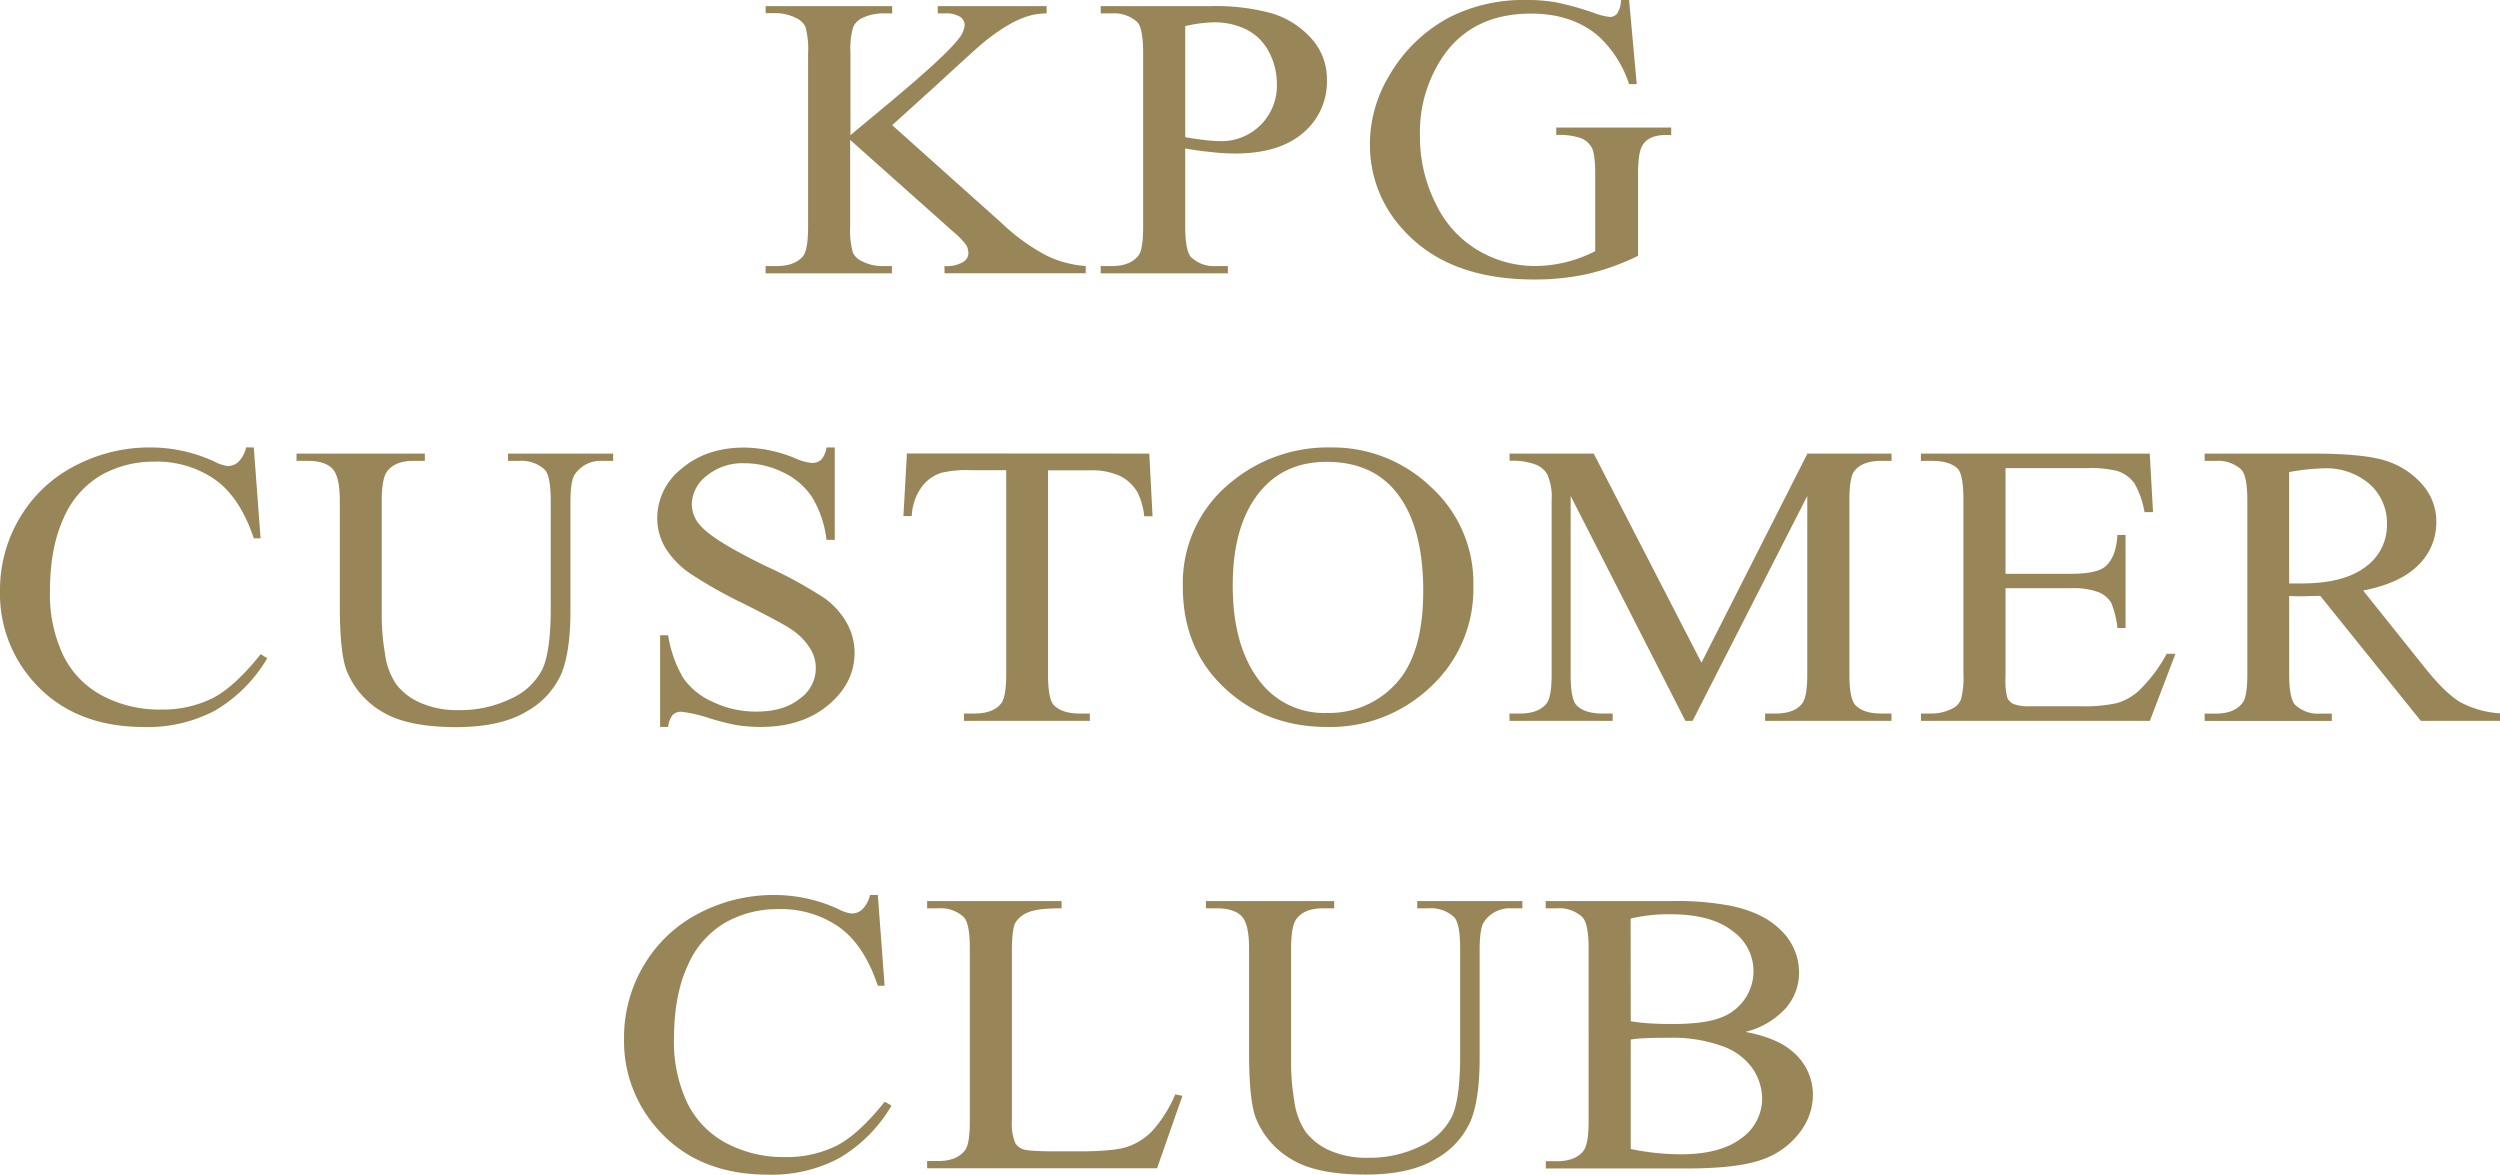
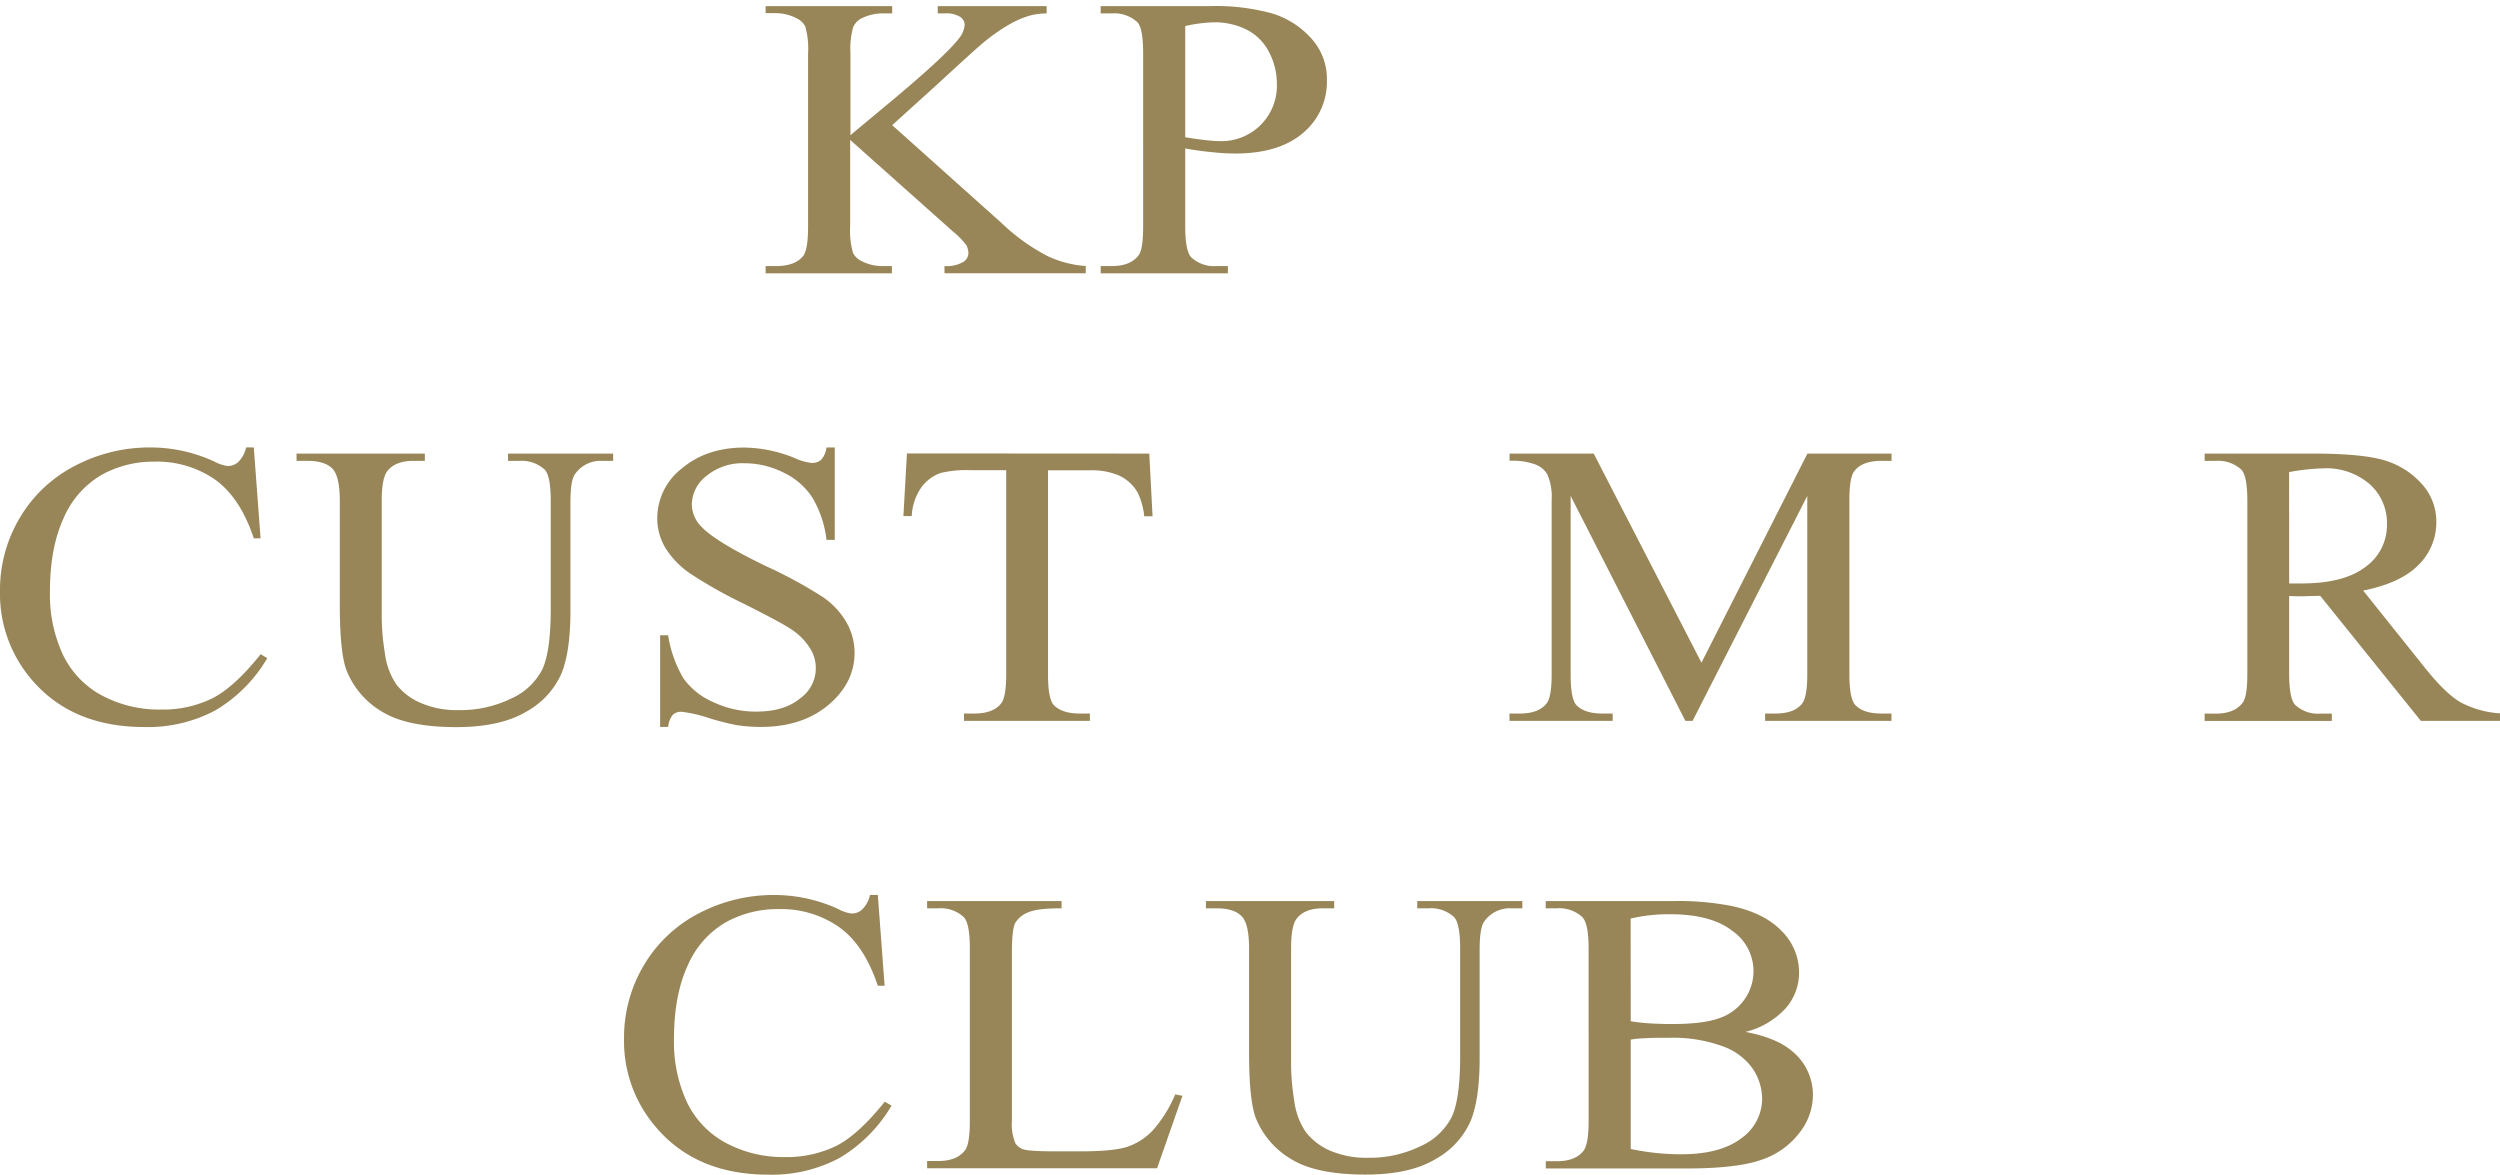
<svg xmlns="http://www.w3.org/2000/svg" viewBox="0 0 505.14 237.33">
  <defs>
    <style>.cls-1{fill:#988658;}</style>
  </defs>
  <g id="Layer_2" data-name="Layer 2">
    <g id="レイヤー_1" data-name="レイヤー 1">
      <path class="cls-1" d="M180.27,25.29l22.12,19.79a40.05,40.05,0,0,0,9.29,6.67,21.56,21.56,0,0,0,7.7,2v1.47H190.84V53.76a6.68,6.68,0,0,0,3.7-.78,2.15,2.15,0,0,0,1.13-1.73,3.47,3.47,0,0,0-.42-1.71,16.08,16.08,0,0,0-2.77-2.83l-20.7-18.44V45.68a16.27,16.27,0,0,0,.57,5.41,3.76,3.76,0,0,0,1.86,1.72,8.93,8.93,0,0,0,4,.95h2v1.47H154.7V53.76h2.12q3.72,0,5.4-1.95,1.07-1.28,1.06-6.13V10.79a16.69,16.69,0,0,0-.57-5.45,3.86,3.86,0,0,0-1.82-1.68,9.21,9.21,0,0,0-4.07-1H154.7V1.24h25.57V2.71h-2a9.36,9.36,0,0,0-4,.91,3.6,3.6,0,0,0-1.9,1.92,16.26,16.26,0,0,0-.53,5.25V27.32c.58-.51,2.61-2.19,6.06-5.06Q191,11.43,193.72,7.81A5,5,0,0,0,194.92,5,2,2,0,0,0,194,3.4a5.44,5.44,0,0,0-3.15-.69h-1.37V1.24h22V2.71a13.77,13.77,0,0,0-3.54.48,19,19,0,0,0-3.9,1.69,37.32,37.32,0,0,0-5.66,4q-1,.8-9,8.16Z" />
      <path class="cls-1" d="M239.48,30V45.68q0,5.1,1.24,6.33a6.72,6.72,0,0,0,5.08,1.75h2.3v1.47H222.4V53.76h2.26c2.53,0,4.35-.74,5.44-2.23q.89-1.23.88-5.85V10.79c0-3.4-.39-5.51-1.19-6.33a6.89,6.89,0,0,0-5.13-1.75H222.4V1.24h22a42.9,42.9,0,0,1,12.7,1.49,17.52,17.52,0,0,1,7.83,5,12.15,12.15,0,0,1,3.18,8.4,13.47,13.47,0,0,1-4.84,10.75q-4.85,4.14-13.7,4.14a42.06,42.06,0,0,1-4.69-.28Q242.35,30.51,239.48,30Zm0-2.27c1.56.26,3,.46,4.16.59a27.25,27.25,0,0,0,3.09.2A11.19,11.19,0,0,0,258,17a13.75,13.75,0,0,0-1.6-6.51A10.37,10.37,0,0,0,251.91,6a14.45,14.45,0,0,0-6.64-1.49,28.54,28.54,0,0,0-5.79.76Z" />
-       <path class="cls-1" d="M329.17,0l1.54,17h-1.54a23,23,0,0,0-6.07-9.59q-5.34-4.67-13.76-4.66-11.46,0-17.43,8.16a27.21,27.21,0,0,0-5,16.41,30.1,30.1,0,0,0,3.32,14.1,21.65,21.65,0,0,0,8.7,9.33,22.53,22.53,0,0,0,11,3,26.85,26.85,0,0,0,12.39-3V35.16c0-2.7-.23-4.48-.68-5.31a4.39,4.39,0,0,0-2.13-1.91,13.43,13.43,0,0,0-5.06-.66V25.77h23.23v1.51H336.6q-3.45,0-4.73,2.07c-.6,1-.89,2.92-.89,5.81V51.69a47.74,47.74,0,0,1-10,3.62,48.66,48.66,0,0,1-11,1.16q-17.39,0-26.41-10a25.13,25.13,0,0,1-6.77-17.36,26.83,26.83,0,0,1,3.8-13.66A30.77,30.77,0,0,1,292.93,3.46,33.15,33.15,0,0,1,308.5,0a33.74,33.74,0,0,1,5.95.48A58.5,58.5,0,0,1,322,2.59a13.28,13.28,0,0,0,3.32.84,1.86,1.86,0,0,0,1.44-.7A5,5,0,0,0,327.53,0Z" />
      <path class="cls-1" d="M51.28,90.41l1.37,18.36H51.28q-2.74-8.23-7.83-11.87a20.52,20.52,0,0,0-12.21-3.62A21.54,21.54,0,0,0,20.44,96a18.59,18.59,0,0,0-7.59,8.7q-2.76,6-2.76,14.85a28.83,28.83,0,0,0,2.61,12.71,18.3,18.3,0,0,0,7.85,8.24,24.58,24.58,0,0,0,12,2.87,22.64,22.64,0,0,0,10.31-2.25q4.47-2.25,9.82-8.94L54,133a29.69,29.69,0,0,1-10.53,10.56,29,29,0,0,1-14.29,3.34q-14.91,0-23.09-9.95A26.61,26.61,0,0,1,0,119.48a28.45,28.45,0,0,1,4-14.85A27.58,27.58,0,0,1,15.11,94.14a32.42,32.42,0,0,1,15.42-3.73,30.86,30.86,0,0,1,12.83,2.87,7.6,7.6,0,0,0,2.65.88,3.12,3.12,0,0,0,2.08-.76,5.94,5.94,0,0,0,1.64-3Z" />
      <path class="cls-1" d="M102.65,93.12V91.65h21.24v1.47h-2.25a6.29,6.29,0,0,0-5.45,2.67q-.93,1.23-.93,5.73v21.91q0,8.12-1.79,12.6a16.29,16.29,0,0,1-7,7.69q-5.25,3.19-14.27,3.2-9.83,0-14.91-3.06a17,17,0,0,1-7.21-8.25q-1.42-3.54-1.42-13.3v-21.1q0-5-1.52-6.54t-4.94-1.55H59.92V91.65H85.84v1.47h-2.3c-2.48,0-4.25.71-5.31,2.11-.74,1-1.1,3-1.1,6v23.53a46.51,46.51,0,0,0,.64,7.21,14.22,14.22,0,0,0,2.32,6.33A12.4,12.4,0,0,0,84.93,142a18.23,18.23,0,0,0,7.77,1.48,23.35,23.35,0,0,0,10.53-2.31,13,13,0,0,0,6.35-5.92q1.69-3.6,1.7-12.2V101.21q0-5.07-1.24-6.34a6.93,6.93,0,0,0-5.13-1.75Z" />
      <path class="cls-1" d="M168.67,90.41v18.68H167a21.61,21.61,0,0,0-2.86-8.56,14.22,14.22,0,0,0-5.86-5.06,17.62,17.62,0,0,0-7.88-1.87,11.42,11.42,0,0,0-7.61,2.53,7.39,7.39,0,0,0-3,5.75,6.42,6.42,0,0,0,1.9,4.5q2.75,3,13.05,8a91.41,91.41,0,0,1,11.48,6.23A15.6,15.6,0,0,1,171,125.7a12.36,12.36,0,0,1,1.67,6.17q0,6.13-5.29,10.57t-13.61,4.44a31.83,31.83,0,0,1-4.91-.36,52.46,52.46,0,0,1-5.68-1.45,27.46,27.46,0,0,0-5.47-1.25,2.46,2.46,0,0,0-1.75.59,4.57,4.57,0,0,0-.95,2.47h-1.63V128.36H135a24.48,24.48,0,0,0,3.1,8.71,14.44,14.44,0,0,0,6,4.79,20.05,20.05,0,0,0,8.78,1.92q5.53,0,8.74-2.63a7.48,7.48,0,0,0,2-10.24,12.55,12.55,0,0,0-3.78-3.78q-1.72-1.2-9.42-5.08a92.3,92.3,0,0,1-11-6.19,17.34,17.34,0,0,1-4.94-5.1,11.65,11.65,0,0,1-1.68-6.13,12.74,12.74,0,0,1,5-10q5-4.2,12.61-4.2a27.82,27.82,0,0,1,10.13,2.11,11.11,11.11,0,0,0,3.49,1,2.8,2.8,0,0,0,1.88-.62A4.71,4.71,0,0,0,167,90.41Z" />
      <path class="cls-1" d="M232.22,91.65l.66,12.66H231.2a14.26,14.26,0,0,0-1.33-4.78,8.41,8.41,0,0,0-3.65-3.4,13.93,13.93,0,0,0-6-1.1h-8.46v41.26q0,5,1.2,6.21c1.12,1.12,2.85,1.67,5.18,1.67h2.08v1.48H194.78v-1.48h2.13q3.79,0,5.4-2.07c.64-.85,1-2.78,1-5.81V95h-7.21a22.36,22.36,0,0,0-6,.56,8.08,8.08,0,0,0-3.93,2.91,11,11,0,0,0-1.95,5.81h-1.68l.71-12.66Z" />
-       <path class="cls-1" d="M268.9,90.41a28.64,28.64,0,0,1,20.24,8,26.1,26.1,0,0,1,8.56,19.93,26.89,26.89,0,0,1-8.62,20.43,29.4,29.4,0,0,1-20.89,8.12q-12.39,0-20.81-7.92T239,118.45a26.07,26.07,0,0,1,9.73-21A30.57,30.57,0,0,1,268.9,90.41Zm-.84,2.91q-8.06,0-12.92,5.38-6.06,6.69-6.06,19.59,0,13.21,6.28,20.35a16.25,16.25,0,0,0,12.75,5.41,18.19,18.19,0,0,0,13.95-5.93q5.52-5.94,5.51-18.72,0-13.86-6.06-20.66Q276.65,93.32,268.06,93.32Z" />
      <path class="cls-1" d="M340.54,145.65l-23.18-45.44v36.08q0,5,1.19,6.21c1.09,1.12,2.82,1.67,5.18,1.67h2.12v1.48H305v-1.48h2.12q3.81,0,5.4-2.07c.65-.85,1-2.78,1-5.81V101a11.23,11.23,0,0,0-.89-5.18,4.71,4.71,0,0,0-2.28-1.93,13.35,13.35,0,0,0-5.33-.78V91.65h17l21.77,42.25,21.41-42.25h17v1.47h-2.08q-3.85,0-5.44,2.07-1,1.28-1,5.82v35.28c0,3.32.42,5.39,1.24,6.21,1.09,1.12,2.82,1.67,5.18,1.67h2.08v1.48H356.65v-1.48h2.12c2.57,0,4.36-.69,5.4-2.07.64-.85,1-2.78,1-5.81V100.21L342,145.65Z" />
-       <path class="cls-1" d="M405.23,94.59v21.35h13.19q5.13,0,6.85-1.39c1.54-1.22,2.39-3.38,2.57-6.46h1.64v18.8h-1.64a18.92,18.92,0,0,0-1.24-5.06,5.33,5.33,0,0,0-2.61-2.19,14.7,14.7,0,0,0-5.57-.79H405.23v17.8a14.7,14.7,0,0,0,.36,4.36,2.55,2.55,0,0,0,1.24,1.23,8.17,8.17,0,0,0,3.36.46h10.17a30.21,30.21,0,0,0,7.39-.64,11.25,11.25,0,0,0,4.43-2.51,30.59,30.59,0,0,0,5.61-7.44h1.77l-5.17,13.54H388.15v-1.48h2.13a9.13,9.13,0,0,0,4-.91,3.51,3.51,0,0,0,1.93-1.91,16.93,16.93,0,0,0,.51-5.22V101.05c0-3.43-.39-5.54-1.15-6.34q-1.59-1.59-5.31-1.59h-2.13V91.65h46.24l.66,11.83h-1.72a17.39,17.39,0,0,0-2.06-5.86,7,7,0,0,0-3.34-2.43,22.07,22.07,0,0,0-6.24-.6Z" />
      <path class="cls-1" d="M505.14,145.65h-16L468.82,120.4c-1.51,0-2.73.08-3.67.08l-1.24,0-1.37-.06v15.69q0,5.1,1.23,6.33a6.71,6.71,0,0,0,5.05,1.75h2.34v1.48h-25.7v-1.48h2.25c2.54,0,4.35-.74,5.45-2.23q.93-1.23.93-5.85V101.21c0-3.4-.42-5.51-1.24-6.34a6.94,6.94,0,0,0-5.14-1.75h-2.25V91.65h21.85q9.57,0,14.09,1.25a16.37,16.37,0,0,1,7.7,4.62,11.31,11.31,0,0,1,3.17,8,12,12,0,0,1-3.61,8.64q-3.6,3.66-11.17,5.17l12.39,15.49q4.25,5.34,7.3,7.09a19.66,19.66,0,0,0,8,2.23Zm-42.6-27.76,1.46,0,1,0q8.6,0,12.95-3.34a10.33,10.33,0,0,0,4.35-8.53,10.53,10.53,0,0,0-3.52-8.22,13.39,13.39,0,0,0-9.31-3.17,43.73,43.73,0,0,0-6.94.76Z" />
      <path class="cls-1" d="M177.37,180.83l1.37,18.35h-1.37q-2.75-8.24-7.83-11.86a20.46,20.46,0,0,0-12.21-3.63,21.54,21.54,0,0,0-10.8,2.73,18.59,18.59,0,0,0-7.59,8.7q-2.76,6-2.76,14.86a28.79,28.79,0,0,0,2.61,12.7,18.3,18.3,0,0,0,7.85,8.24,24.58,24.58,0,0,0,12,2.87,22.64,22.64,0,0,0,10.31-2.25q4.47-2.25,9.82-8.94l1.37.8A29.73,29.73,0,0,1,169.58,234a29,29,0,0,1-14.29,3.35q-14.91,0-23.09-10a26.58,26.58,0,0,1-6.11-17.44,28.51,28.51,0,0,1,4-14.86,27.64,27.64,0,0,1,11.08-10.49,32.53,32.53,0,0,1,15.42-3.72,30.85,30.85,0,0,1,12.83,2.86,7.39,7.39,0,0,0,2.65.88,3.07,3.07,0,0,0,2.08-.76,5.91,5.91,0,0,0,1.64-3Z" />
      <path class="cls-1" d="M237.46,221.13l1.46.28-5.13,14.65H187.33v-1.47h2.26c2.54,0,4.35-.75,5.44-2.23q.93-1.28.93-5.9V191.62q0-5.06-1.24-6.33a6.89,6.89,0,0,0-5.13-1.76h-2.26v-1.47H214.5v1.47c-3.19,0-5.42.24-6.71.8a5.3,5.3,0,0,0-2.63,2.11q-.71,1.27-.7,6.09v33.93a10.07,10.07,0,0,0,.7,4.54,3.14,3.14,0,0,0,1.64,1.24c.74.26,3,.4,6.9.4h4.38q6.9,0,9.69-.92a12.6,12.6,0,0,0,5.09-3.25A26,26,0,0,0,237.46,221.13Z" />
      <path class="cls-1" d="M286.36,183.53v-1.47H307.6v1.47h-2.26a6.26,6.26,0,0,0-5.44,2.67c-.62.82-.93,2.74-.93,5.74v21.9q0,8.13-1.79,12.6a16.32,16.32,0,0,1-7,7.69q-5.24,3.21-14.27,3.2c-6.54,0-11.52-1-14.91-3.06a17,17,0,0,1-7.21-8.25q-1.41-3.54-1.41-13.3v-21.1q0-5-1.53-6.53t-4.93-1.56h-2.26v-1.47h25.92v1.47h-2.29c-2.48,0-4.25.71-5.31,2.11q-1.11,1.44-1.11,6v23.53a46.51,46.51,0,0,0,.64,7.21,14.35,14.35,0,0,0,2.32,6.33,12.45,12.45,0,0,0,4.85,3.75,18.34,18.34,0,0,0,7.76,1.47,23.29,23.29,0,0,0,10.53-2.31,13,13,0,0,0,6.35-5.91c1.14-2.41,1.71-6.47,1.71-12.21V191.62c0-3.37-.42-5.48-1.24-6.33a6.9,6.9,0,0,0-5.14-1.76Z" />
      <path class="cls-1" d="M352.69,208.5q6.24,1.2,9.33,3.83a11.35,11.35,0,0,1,4.29,9,12.43,12.43,0,0,1-2.83,7.7,16.06,16.06,0,0,1-7.76,5.38q-4.94,1.69-15.07,1.69H312.34v-1.47h2.25q3.77,0,5.4-2.15,1-1.4,1-5.94V191.62q0-5-1.28-6.33a6.92,6.92,0,0,0-5.14-1.76h-2.25v-1.47h25.92a56.49,56.49,0,0,1,11.64,1q6.63,1.42,10.13,5.07a11.78,11.78,0,0,1,3.5,8.39,10.86,10.86,0,0,1-2.75,7.26A16.27,16.27,0,0,1,352.69,208.5Zm-23.19-2.15a35.14,35.14,0,0,0,3.74.42c1.4.09,2.94.14,4.62.14q6.47,0,9.72-1.25a10.2,10.2,0,0,0,5-3.85A9.89,9.89,0,0,0,350,188.07q-4.29-3.34-12.52-3.34a33.49,33.49,0,0,0-8,.87Zm0,25.81a49.77,49.77,0,0,0,10.13,1.07q8,0,12.22-3.24a9.81,9.81,0,0,0,4.2-8,11,11,0,0,0-1.9-6.05,12.52,12.52,0,0,0-6.2-4.58,29.29,29.29,0,0,0-10.62-1.67c-1.83,0-3.39,0-4.69.08a24.58,24.58,0,0,0-3.14.28Z" />
    </g>
  </g>
</svg>